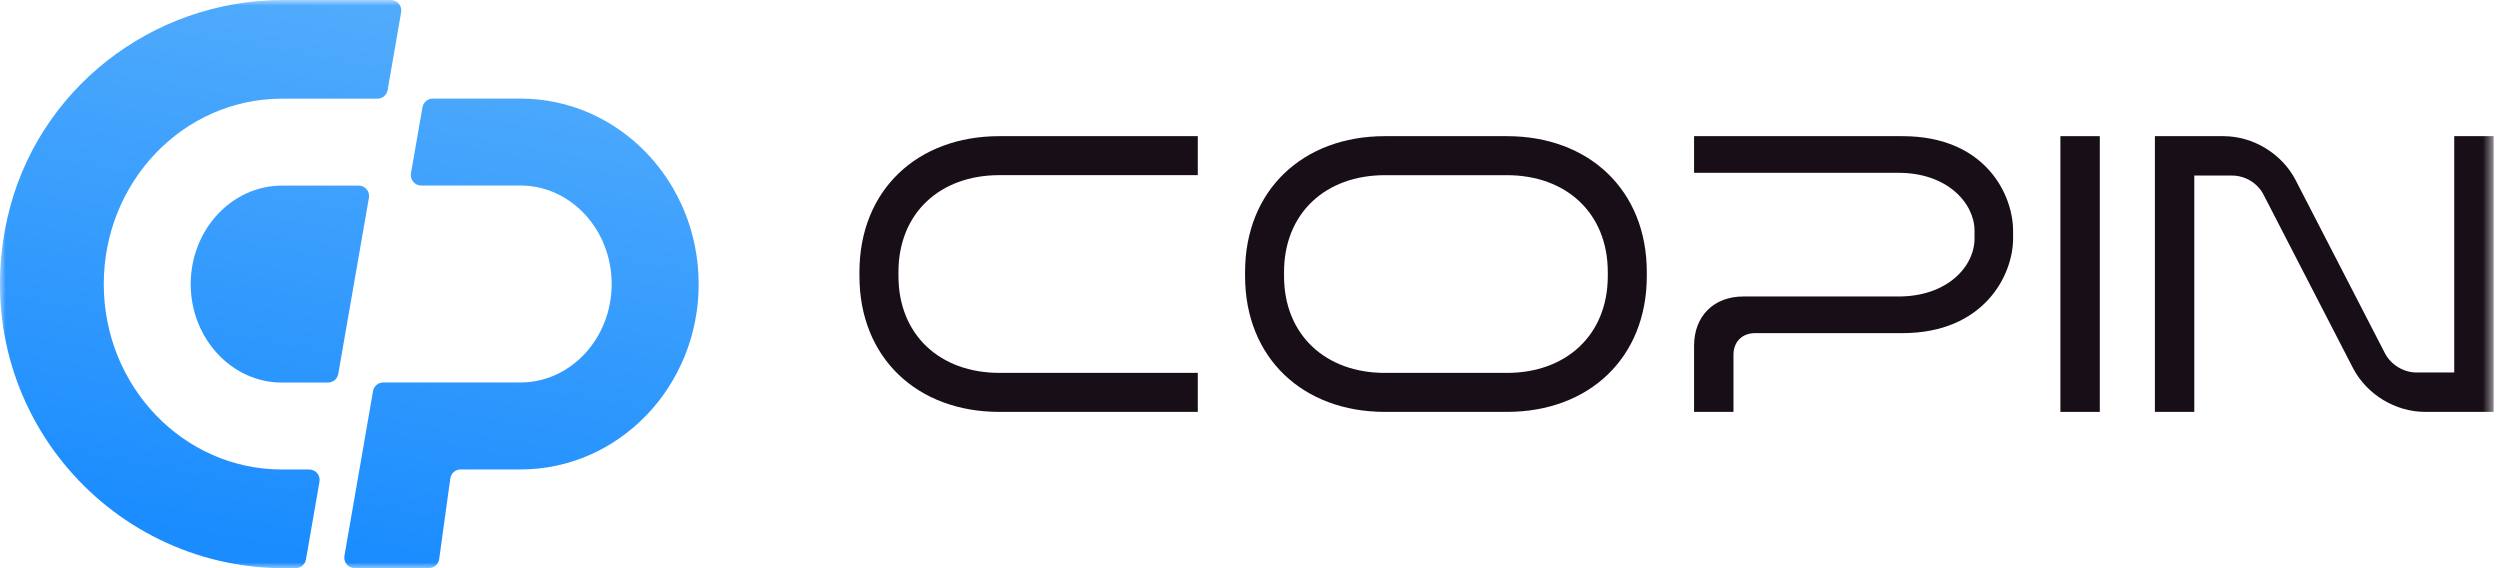
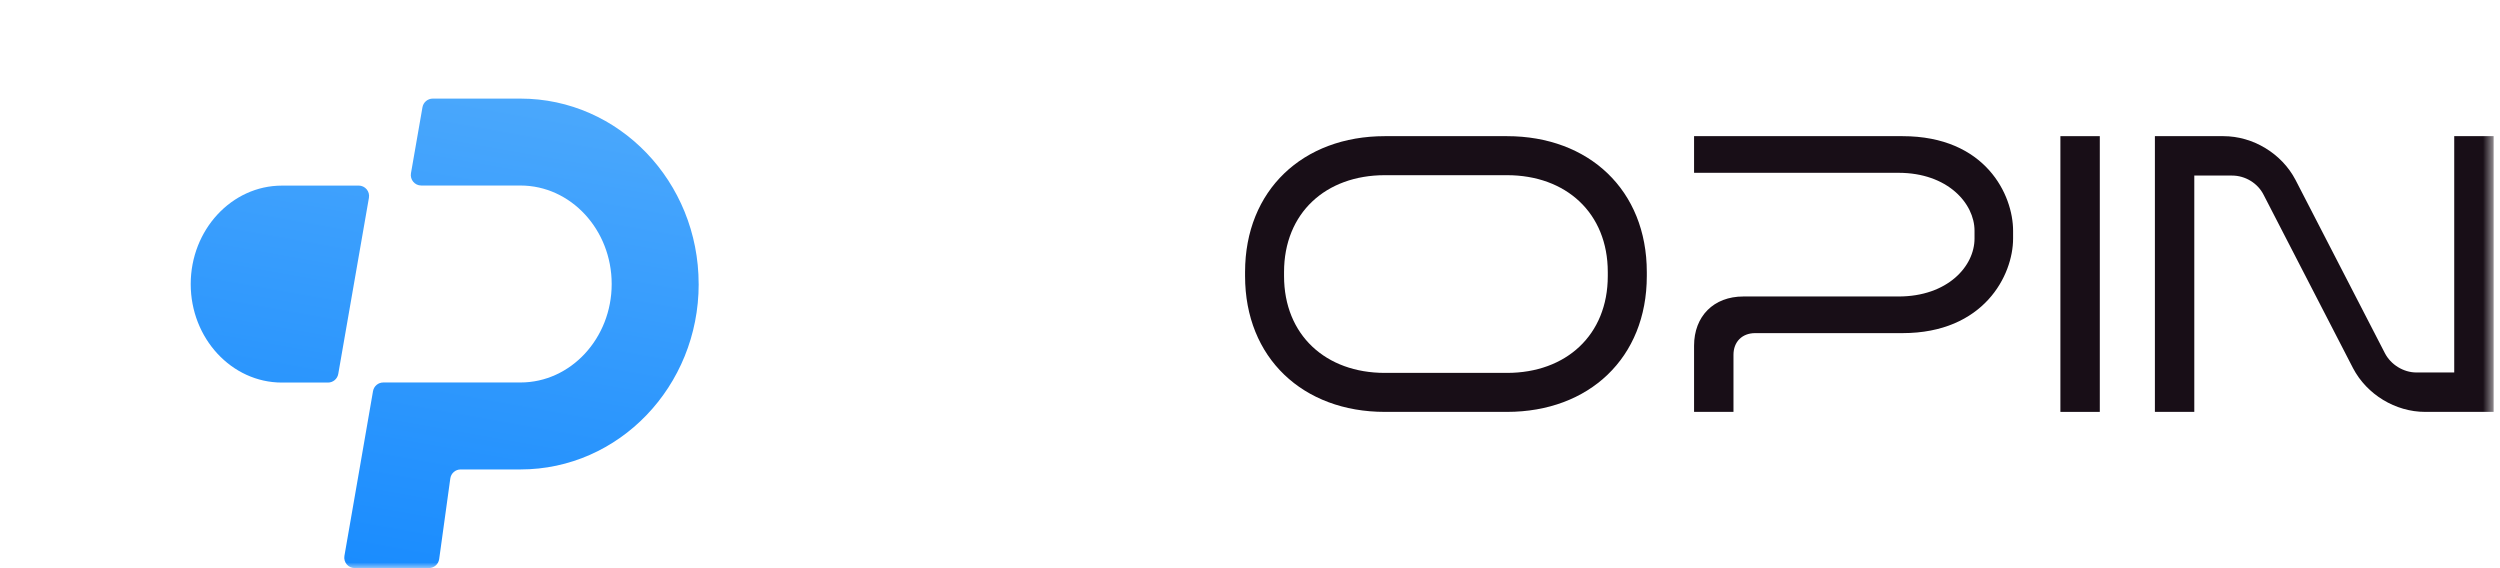
<svg xmlns="http://www.w3.org/2000/svg" width="220" height="50" viewBox="0 0 220 50" fill="none">
  <g clip-path="url(#clip0_1525_16)">
    <mask id="mask0_1525_16" style="mask-type:luminance" maskUnits="userSpaceOnUse" x="0" y="0" width="220" height="50">
      <path d="M219.44 0H0V50H219.44V0Z" fill="white" />
    </mask>
    <g mask="url(#mask0_1525_16)">
-       <path d="M87.936 36.246C80.725 36.246 75.63 31.496 75.63 24.289V23.943C75.63 16.732 80.725 11.982 87.936 11.982H105.405V15.413H87.936C82.737 15.413 79.064 18.74 79.064 23.939V24.285C79.064 29.484 82.737 32.812 87.936 32.812H105.405V36.242H87.936V36.246Z" fill="#180E17" />
      <path d="M121.868 36.246C114.657 36.246 109.566 31.496 109.566 24.289V23.943C109.566 16.732 114.662 11.982 121.868 11.982H132.613C139.823 11.982 144.919 16.732 144.919 23.943V24.289C144.919 31.5 139.823 36.246 132.613 36.246H121.868ZM132.613 32.815C137.812 32.815 141.485 29.488 141.485 24.289V23.943C141.485 18.744 137.812 15.416 132.613 15.416H121.868C116.669 15.416 112.996 18.744 112.996 23.943V24.289C112.996 29.488 116.669 32.815 121.868 32.815H132.613Z" fill="#180E17" />
      <path d="M152.546 36.246H149.078V30.424C149.078 27.823 150.81 26.091 153.411 26.091H167.067C171.4 26.091 173.758 23.423 173.758 20.995V20.302C173.758 17.911 171.4 15.207 167.067 15.207H149.078V11.982H167.414C174.76 11.982 177.152 17.181 177.152 20.302V20.995C177.152 24.219 174.587 29.315 167.414 29.315H154.451C153.308 29.315 152.546 30.078 152.546 31.22V36.246Z" fill="#180E17" />
      <path d="M181.315 11.982H184.782V36.246H181.315V11.982Z" fill="#180E17" />
      <path d="M193.098 15.45V36.246H189.631V11.982H195.662C198.265 11.982 200.792 13.508 202.004 15.829L209.871 31.08C210.391 32.086 211.499 32.778 212.645 32.778H215.972V11.982H219.44V36.246H213.408C210.806 36.246 208.279 34.72 207.067 32.399L199.2 17.148C198.68 16.109 197.572 15.45 196.426 15.45H193.098Z" fill="#180E17" />
      <path d="M31.558 16.334H24.808C20.387 16.334 16.783 20.225 16.783 25C16.783 29.775 20.383 33.666 24.808 33.666H28.861C29.307 33.666 29.69 33.346 29.767 32.903L32.465 17.406C32.564 16.842 32.129 16.33 31.558 16.33V16.334Z" fill="url(#paint0_linear_1525_16)" />
-       <path d="M34.397 0H24.913C13.354 0 3.188 7.915 0.65 19.193C-3.024 35.527 9.294 50 24.994 50H26.018C26.464 50 26.847 49.679 26.924 49.237L28.114 42.391C28.214 41.828 27.779 41.315 27.208 41.315H24.802C16.147 41.315 9.132 34.013 9.132 25C9.132 15.988 16.147 8.685 24.802 8.685H33.207C33.653 8.685 34.036 8.364 34.113 7.922L35.3 1.076C35.399 0.516 34.968 0 34.397 0Z" fill="url(#paint1_linear_1525_16)" />
      <path d="M61.484 24.996C61.484 34.008 54.461 41.311 45.806 41.311H40.537C40.077 41.311 39.69 41.65 39.627 42.103L38.647 49.2C38.584 49.653 38.194 49.992 37.737 49.992H31.215C30.644 49.992 30.213 49.476 30.309 48.916L31.632 41.307L32.825 34.421C32.903 33.979 33.282 33.658 33.732 33.658H45.803C50.224 33.658 53.828 29.771 53.828 24.992C53.828 20.213 50.228 16.326 45.803 16.326H37.07C36.499 16.326 36.068 15.81 36.164 15.25L37.177 9.439C37.254 9.001 37.638 8.677 38.083 8.677H45.803C54.458 8.677 61.481 15.98 61.481 24.992L61.484 24.996Z" fill="url(#paint2_linear_1525_16)" />
    </g>
  </g>
  <defs>
    <linearGradient id="paint0_linear_1525_16" x1="28.633" y1="-1.577" x2="19.837" y2="47.874" gradientUnits="userSpaceOnUse">
      <stop stop-color="#52ACFC" />
      <stop offset="1" stop-color="#1A8CFE" />
    </linearGradient>
    <linearGradient id="paint1_linear_1525_16" x1="20.399" y1="-3.043" x2="11.604" y2="46.411" gradientUnits="userSpaceOnUse">
      <stop stop-color="#52ACFC" />
      <stop offset="1" stop-color="#1A8CFE" />
    </linearGradient>
    <linearGradient id="paint2_linear_1525_16" x1="52.066" y1="2.59" x2="43.271" y2="52.044" gradientUnits="userSpaceOnUse">
      <stop stop-color="#52ACFC" />
      <stop offset="1" stop-color="#1A8CFE" />
    </linearGradient>
    <clipPath id="clip0_1525_16">
      <rect width="219.792" height="50" fill="white" />
    </clipPath>
  </defs>
</svg>